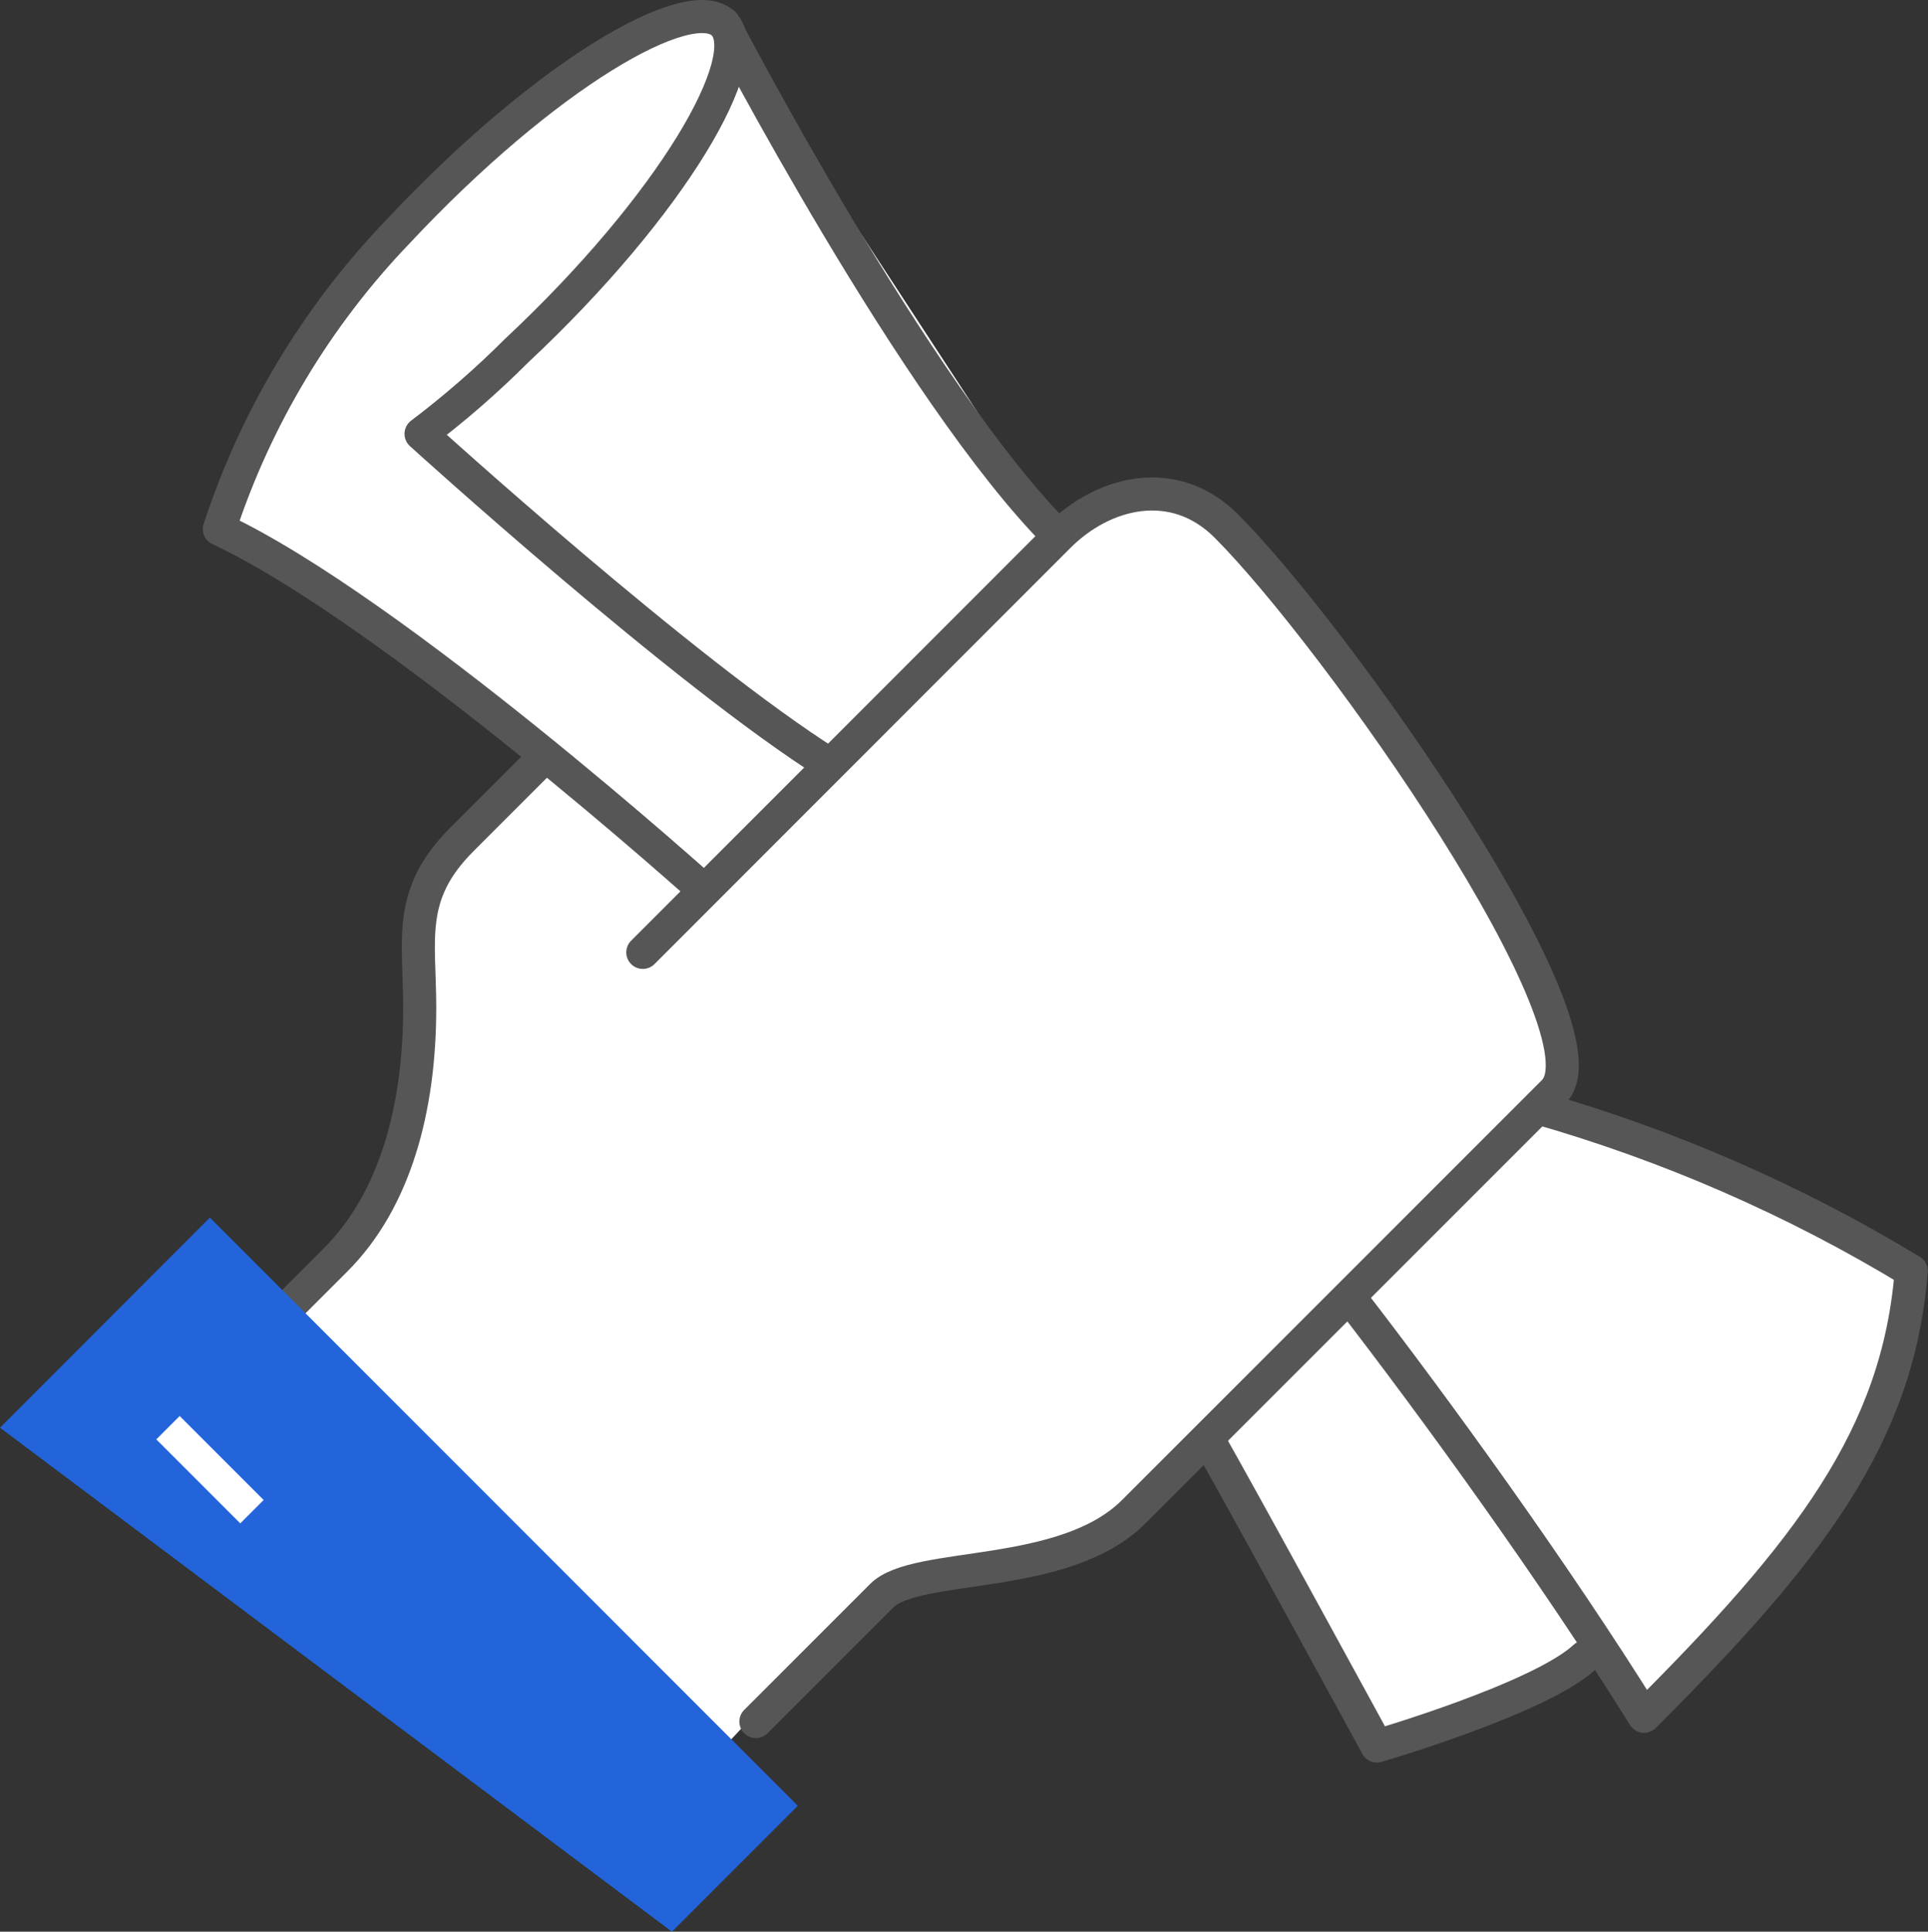
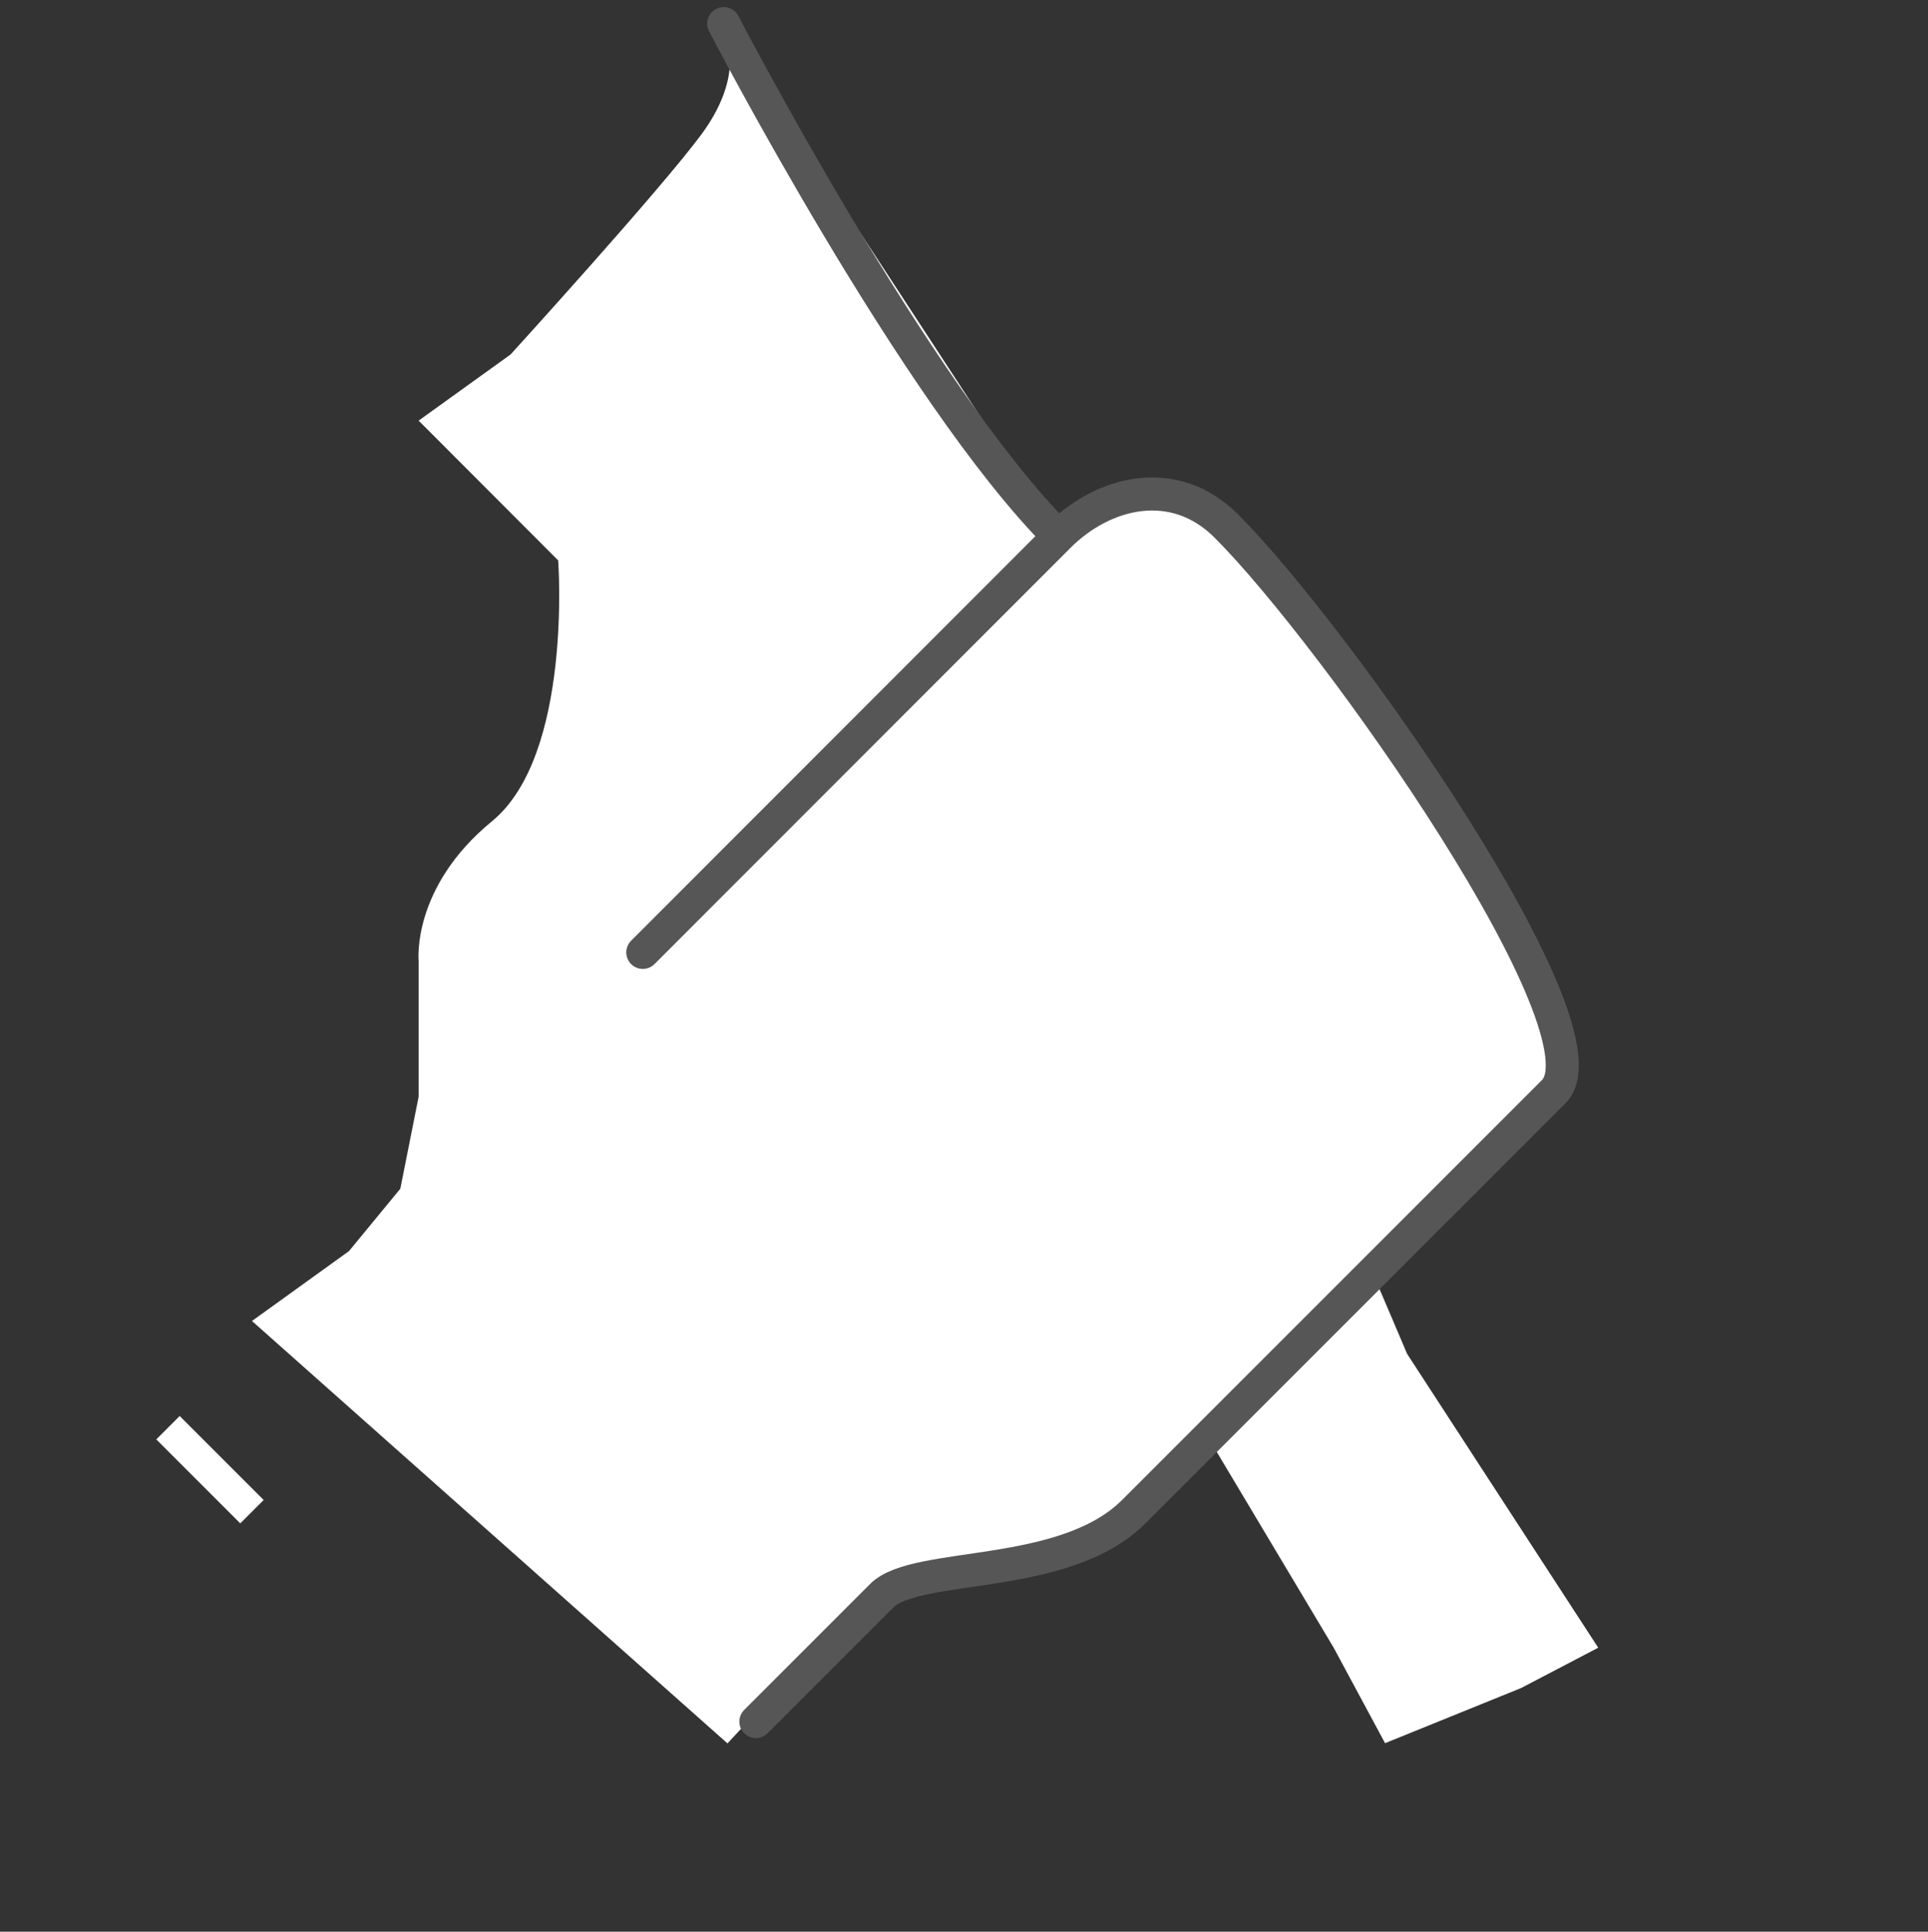
<svg xmlns="http://www.w3.org/2000/svg" id="Layer_2" viewBox="0 0 87.46 87.62">
  <rect x="0" y="0" width="87.46" height="87.62" fill="#333333" stroke="none" />
  <defs>
    <style>.cls-1,.cls-2{fill:#fff;}.cls-2,.cls-3,.cls-4{stroke-width:1.5px;}.cls-2,.cls-4{stroke:#565656;stroke-linecap:round;stroke-linejoin:round;}.cls-3{stroke:#fff;stroke-miterlimit:10;}.cls-3,.cls-4{fill:none;}.cls-5{fill:#2364db;}</style>
  </defs>
  <g id="icon">
    <g id="Group_1">
      <path id="Path_8" class="cls-1" d="M11.43,59.92l4.4-3.17,2.33-2.83,.83-4.17v-6.17s-.33-3.33,3.33-6.33,3-11.83,3-11.83l-5.66-5.67-.67-.67,4.17-3s6.83-7.5,8.67-10,1.17-4.17,1.17-4.17l5.67,9.17s6.17,10.33,7.83,11.83,17.33,38.5,17.33,38.5l8.67,13.33-3.5,1.83-6.17,2.5-2.33-4.33-6.17-10.33-2,3.67-3.67,2.17-6.5,1.5h-2.33l-6.83,7.33L11.43,59.92Z" />
-       <path id="Path_1" class="cls-4" d="M13.33,59.04l1.9-1.9c2.7-2.7,3.81-6.88,3.81-11.43,0-3.1-.6-5.12,1.9-7.62l3.81-3.81" />
-       <path id="Path_2" class="cls-5" d="M30.48,87.62l5.71-5.71L9.52,55.23,0,64.76" />
      <line id="Line_1" class="cls-3" x1="7.62" y1="64.76" x2="11.43" y2="68.57" />
      <path id="Path_3" class="cls-2" d="M48.02,24.33c-6.48-6.48-15.19-23.26-15.19-23.26" />
-       <path id="Path_4" class="cls-2" d="M37.67,34.69c-6.62-4.15-18.57-15.01-18.57-15.01,1.52-1.15,2.97-2.41,4.32-3.76,7.13-6.67,10.92-13.32,9.4-14.84s-8.12,2.32-14.79,9.45c-3.67,3.83-6.43,8.43-8.08,13.47,7.93,3.72,22.01,16.4,22.01,16.4" />
-       <path id="Path_5" class="cls-2" d="M71.89,75.16c-2,1.87-9.43,4.04-9.43,4.04,0,0-6.43-11.8-7.69-13.97" />
-       <path id="Path_6" class="cls-2" d="M69.75,50.25c5.95,1.7,11.66,4.19,16.95,7.4-.59,7.49-4.65,12.74-12.12,20.2-4.04-6.48-9.43-13.93-13.39-19.05" />
      <path id="Path_7" class="cls-2" d="M29.16,43.2l18.86-18.87c2.02-2.03,5.23-2.85,7.61-.47,5,5,17.61,22.9,14.85,25.66-3.75,3.75-19.05,19.05-19.05,19.05-3.16,3.16-9.86,2.24-11.43,3.81s-5.71,5.71-5.71,5.71" />
    </g>
  </g>
</svg>